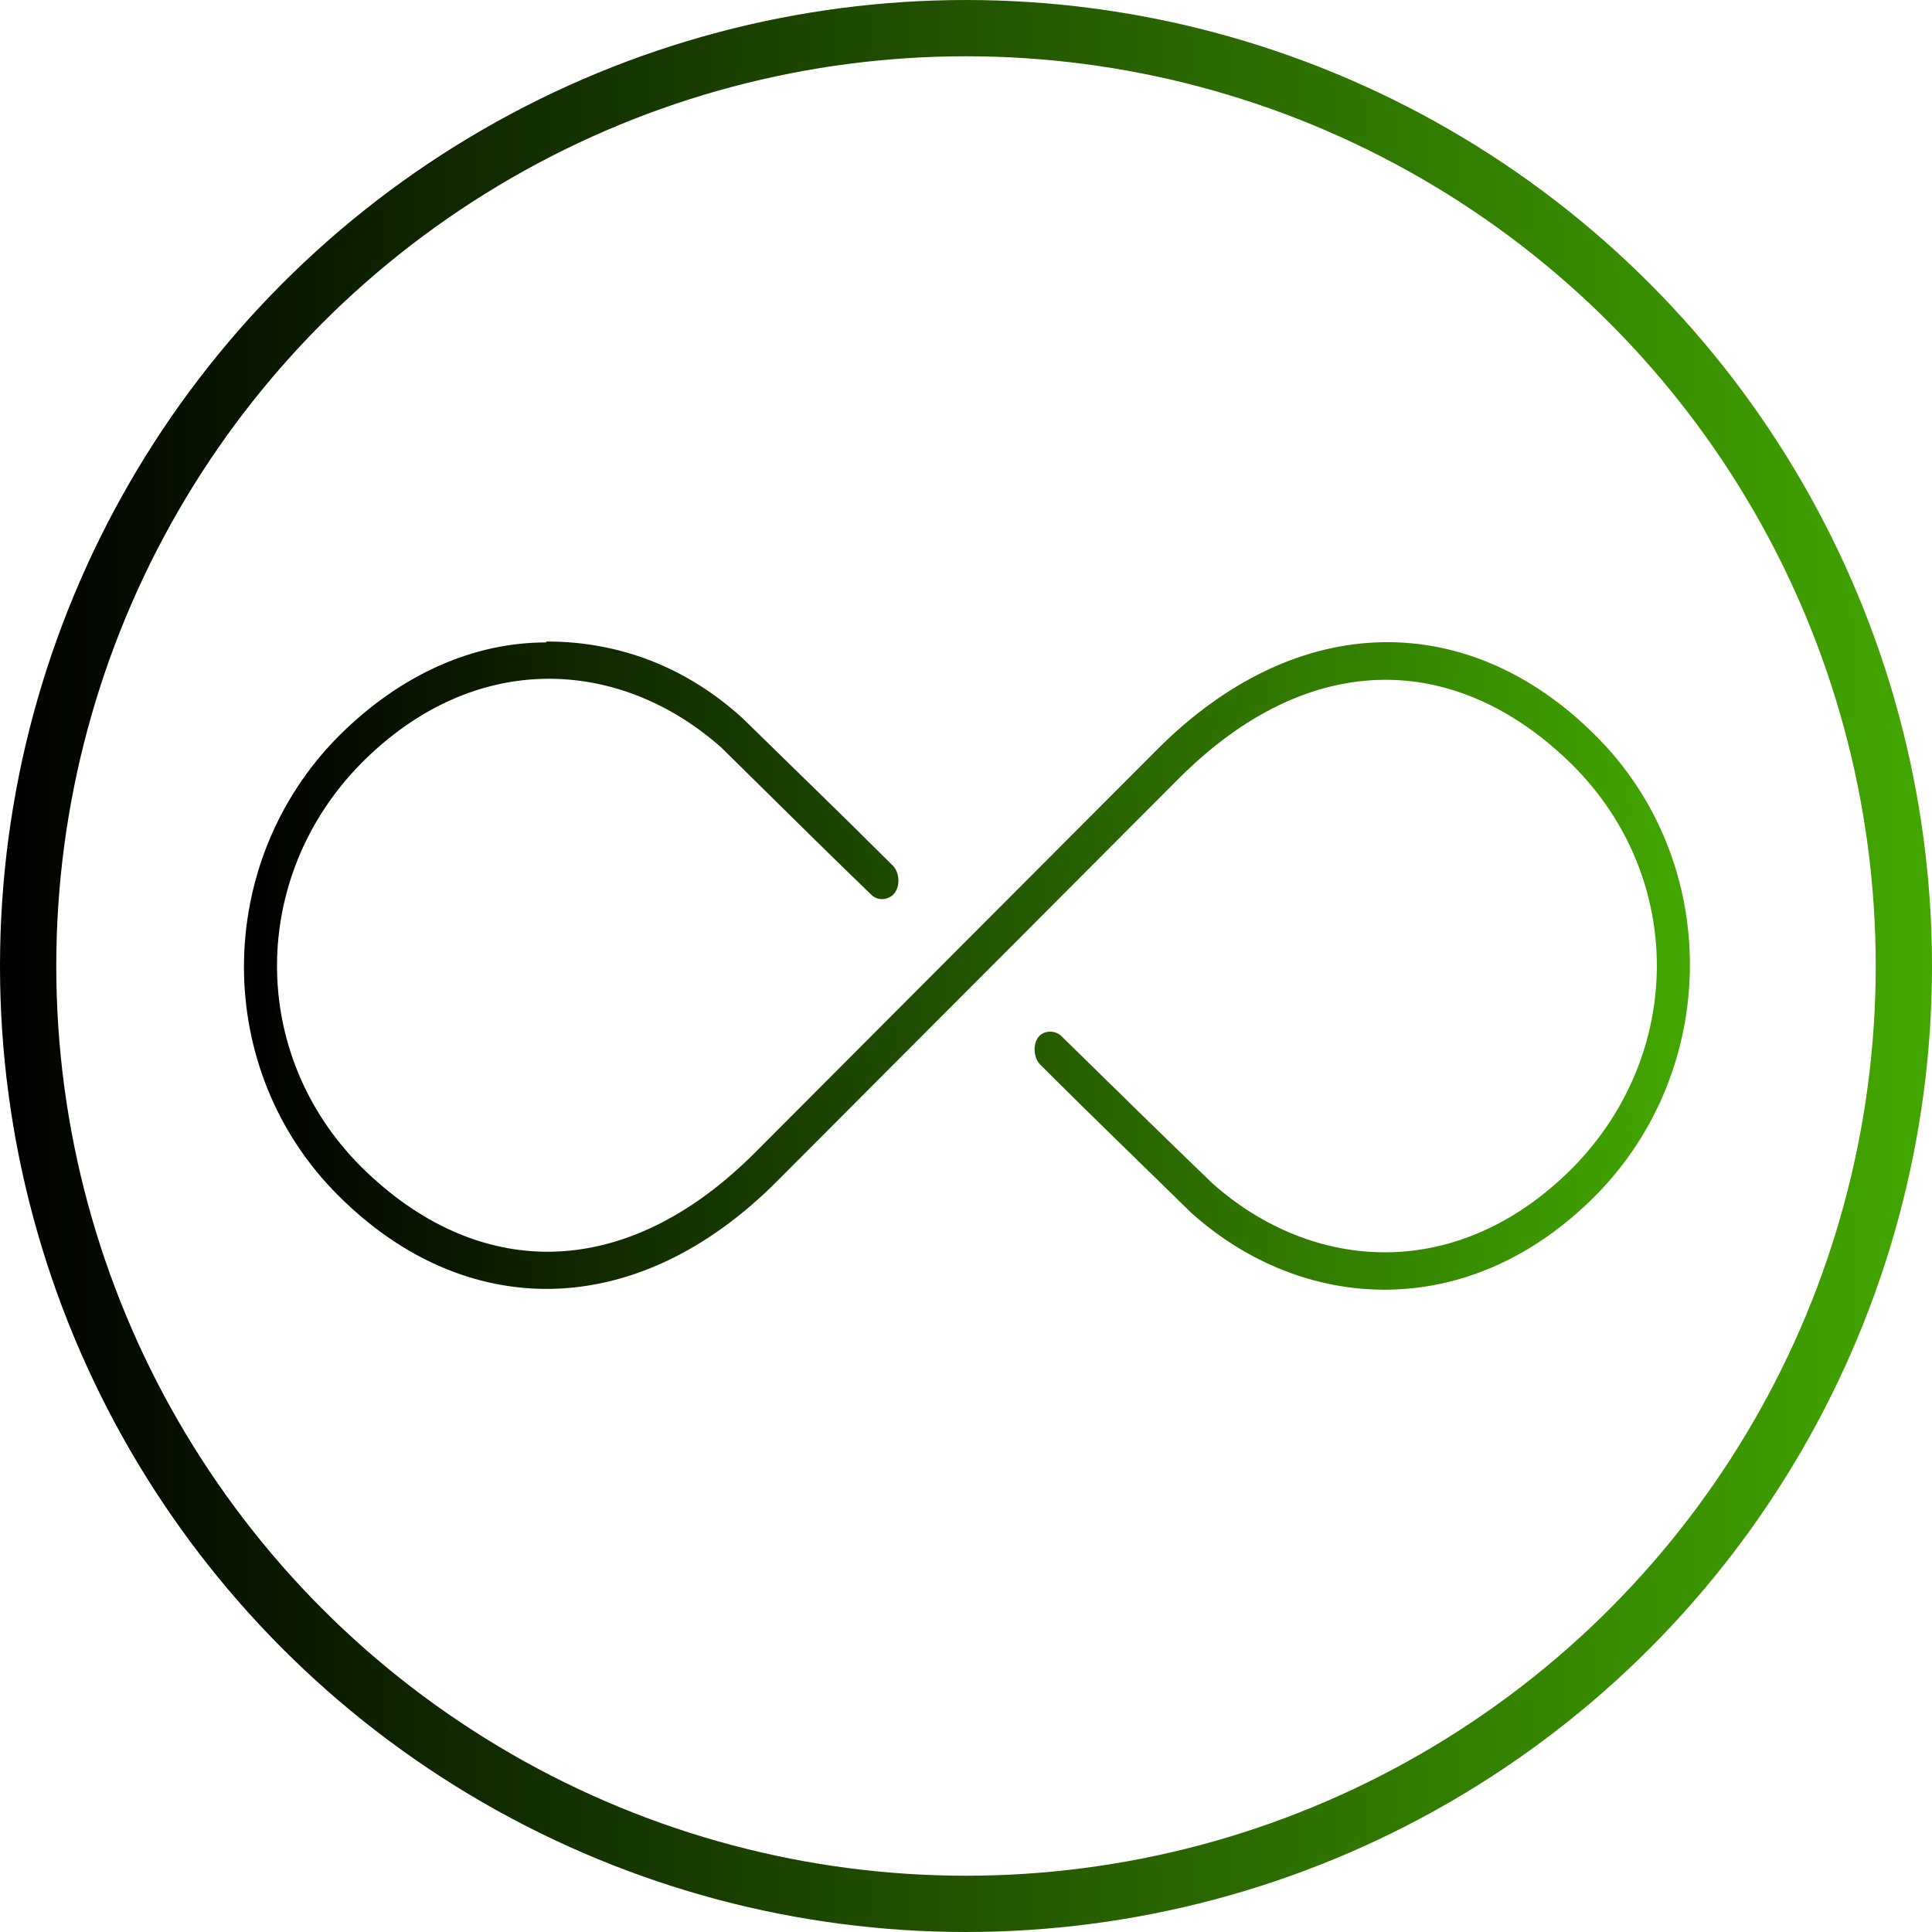
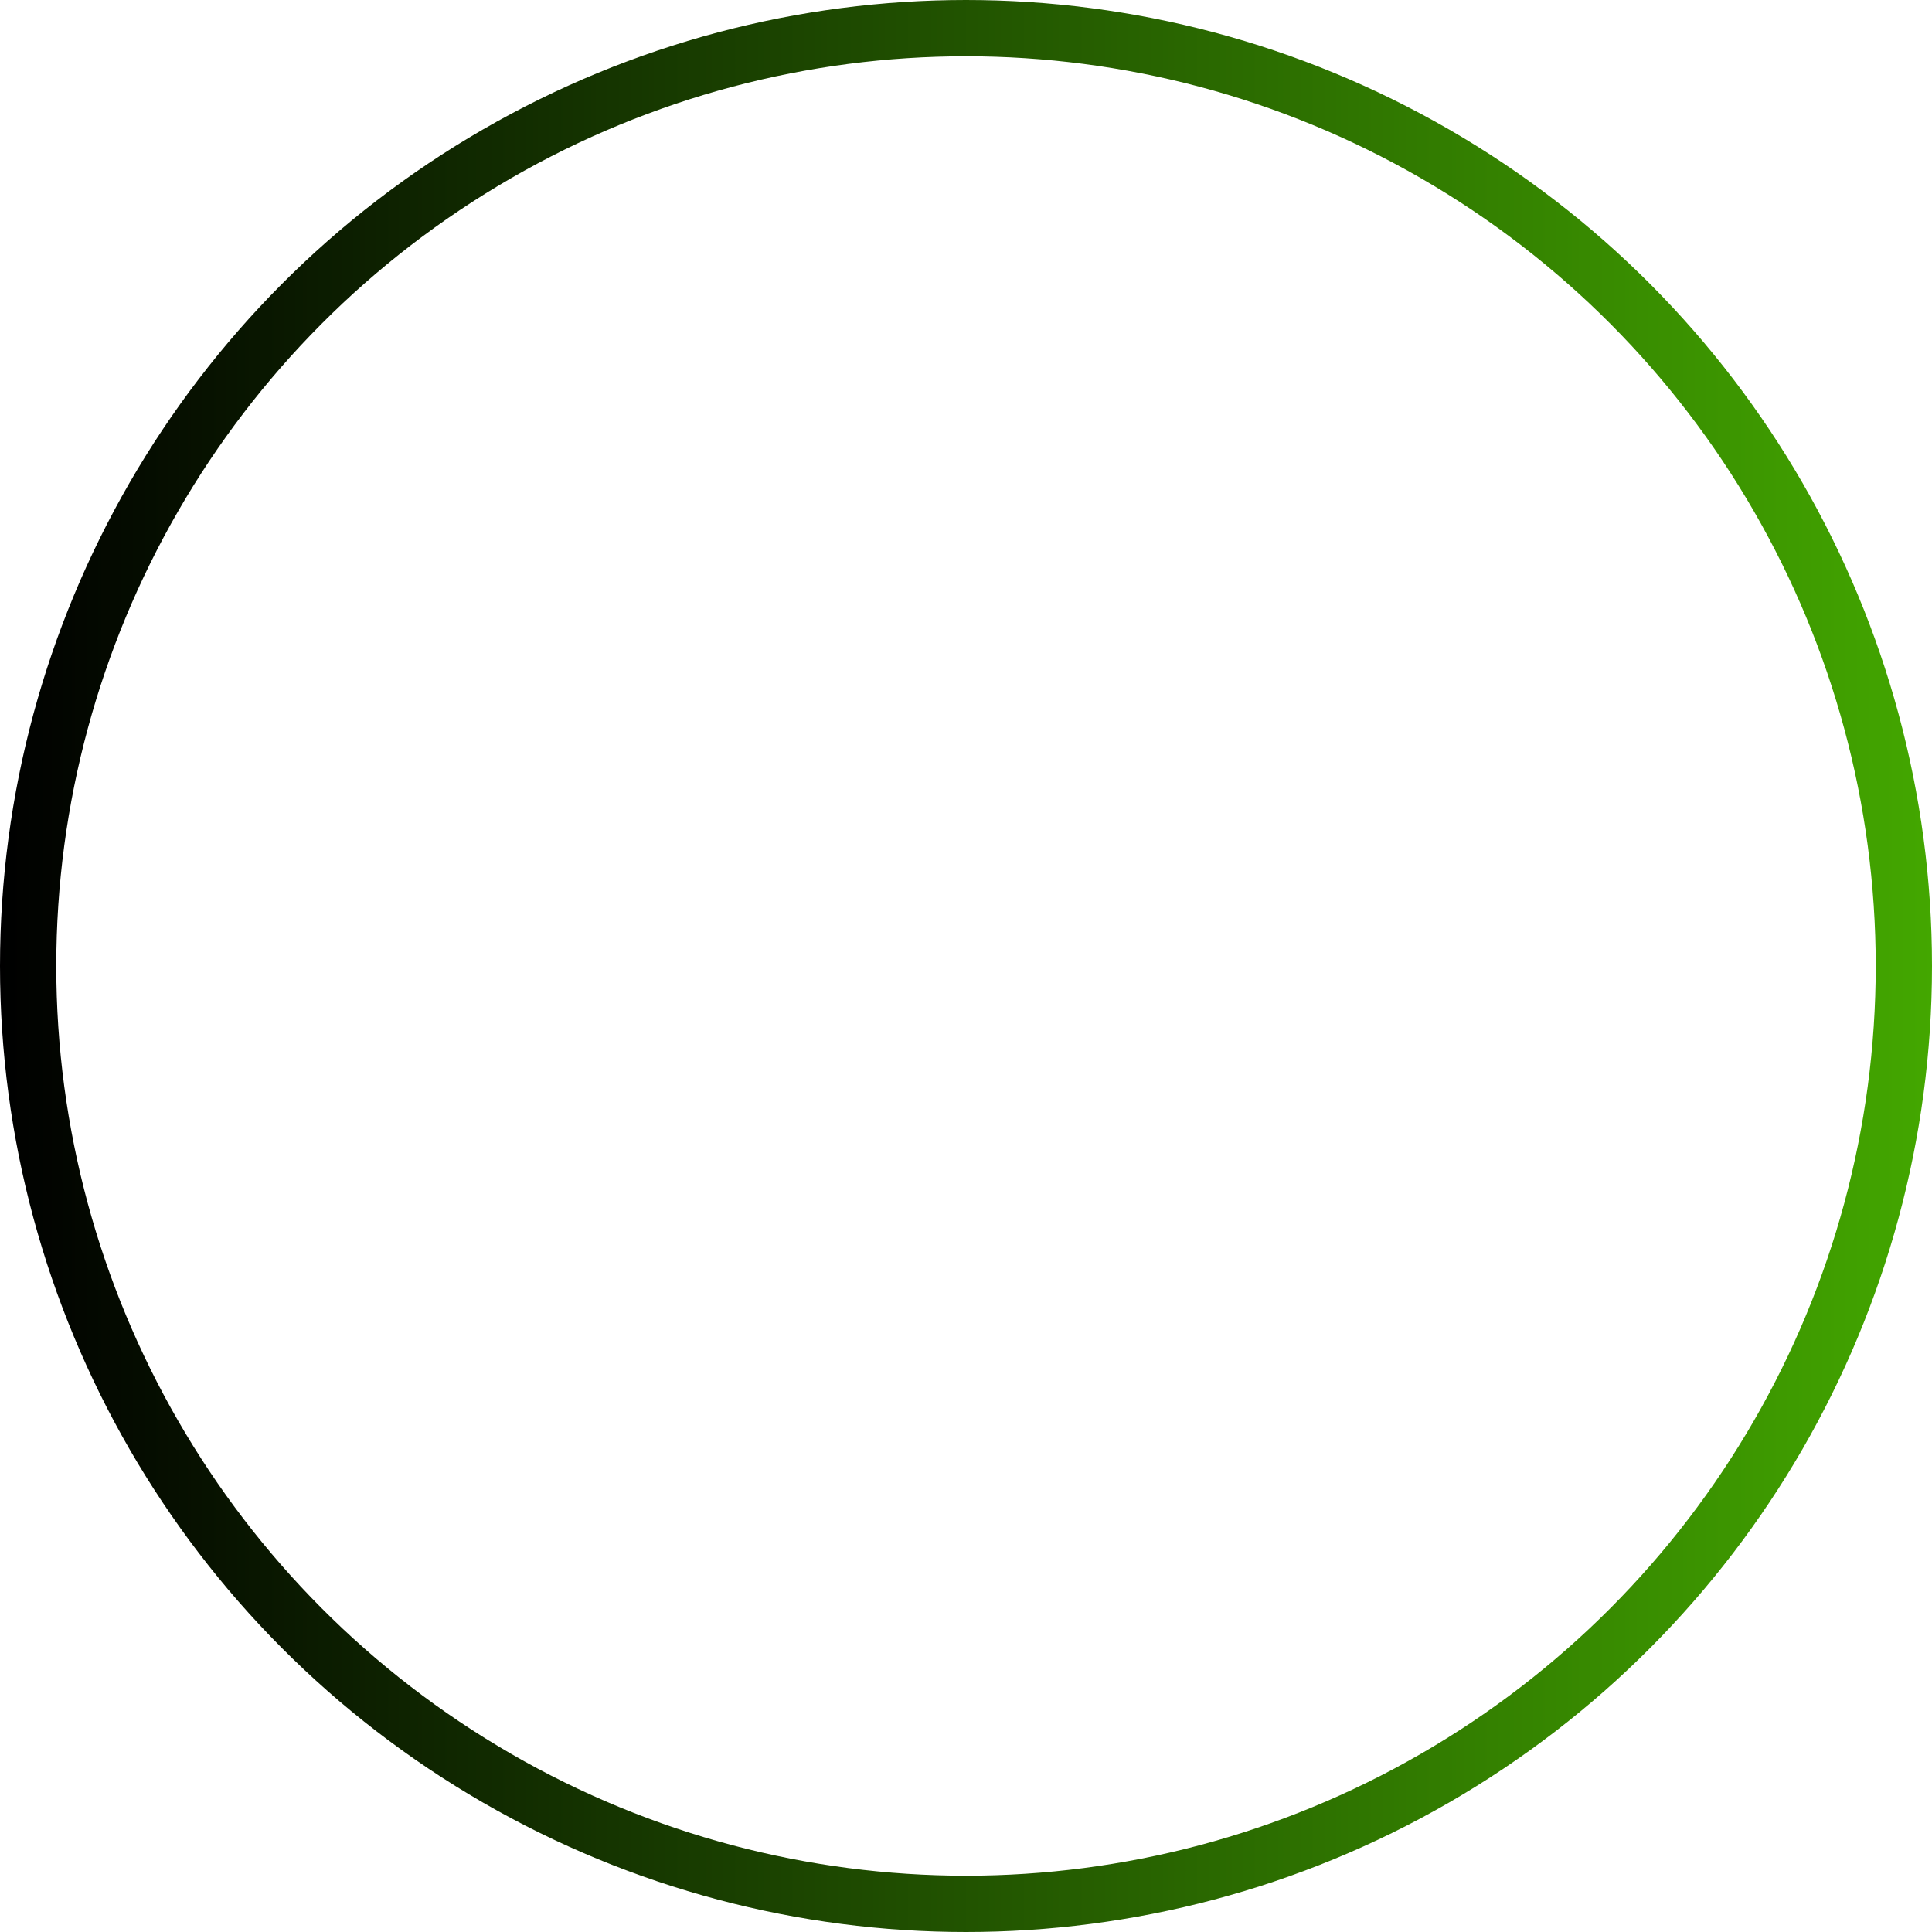
<svg xmlns="http://www.w3.org/2000/svg" id="Layer_1" version="1.1" viewBox="0 0 206 206">
  <defs>
    <style>
      .st0 {
        fill: url(#Gradients_1);
      }

      .st1 {
        fill: none;
        stroke: url(#New_Gradient_Swatch_1);
        stroke-width: 6px;
      }
    </style>
    <linearGradient id="Gradients_1" data-name="Gradients 1" x1="26" y1="103" x2="180.2" y2="103" gradientUnits="userSpaceOnUse">
      <stop offset="0" stop-color="#000" />
      <stop offset="1" stop-color="#43a700" />
    </linearGradient>
    <linearGradient id="New_Gradient_Swatch_1" data-name="New Gradient Swatch 1" x1="0" y1="103" x2="206" y2="103" gradientUnits="userSpaceOnUse">
      <stop offset="0" stop-color="#000" />
      <stop offset="1" stop-color="#43a700" />
    </linearGradient>
  </defs>
-   <path class="st0" d="M58.2,68.5c-7.6,0-15.4,3.3-22.1,10-13.4,13.5-13.5,35.6,0,49,13.3,13.3,31.6,13.7,46.8-1.6l42.7-42.8c14.1-14.2,29.9-13.6,42.1-1.5,12,12,11.9,30.8,0,42.9-12.2,12.3-27.7,11.2-38.4,1.7-5.3-5.1-10.7-10.4-16-15.6-.7-.8-2-.8-2.6,0s-.5,2.3.3,3c5.3,5.3,10.7,10.5,16,15.7,11.9,10.7,29.6,11.8,43.1-1.8,13.4-13.5,13.5-35.7,0-49.1-13.3-13.3-31.6-13.7-46.8,1.6l-42.7,42.8c-14.1,14.2-29.9,13.7-42.1,1.6-12-12-11.9-30.9,0-43,12.2-12.3,27.7-11.2,38.4-1.7,5.3,5.2,10.6,10.5,16,15.7.7.7,1.9.6,2.5-.2.6-.8.5-2.2-.2-2.9-5.3-5.3-10.7-10.5-16-15.7-6.8-6.2-14.3-8.2-20.9-8.2h0Z" />
  <circle class="st1" cx="103" cy="103" r="100" />
</svg>